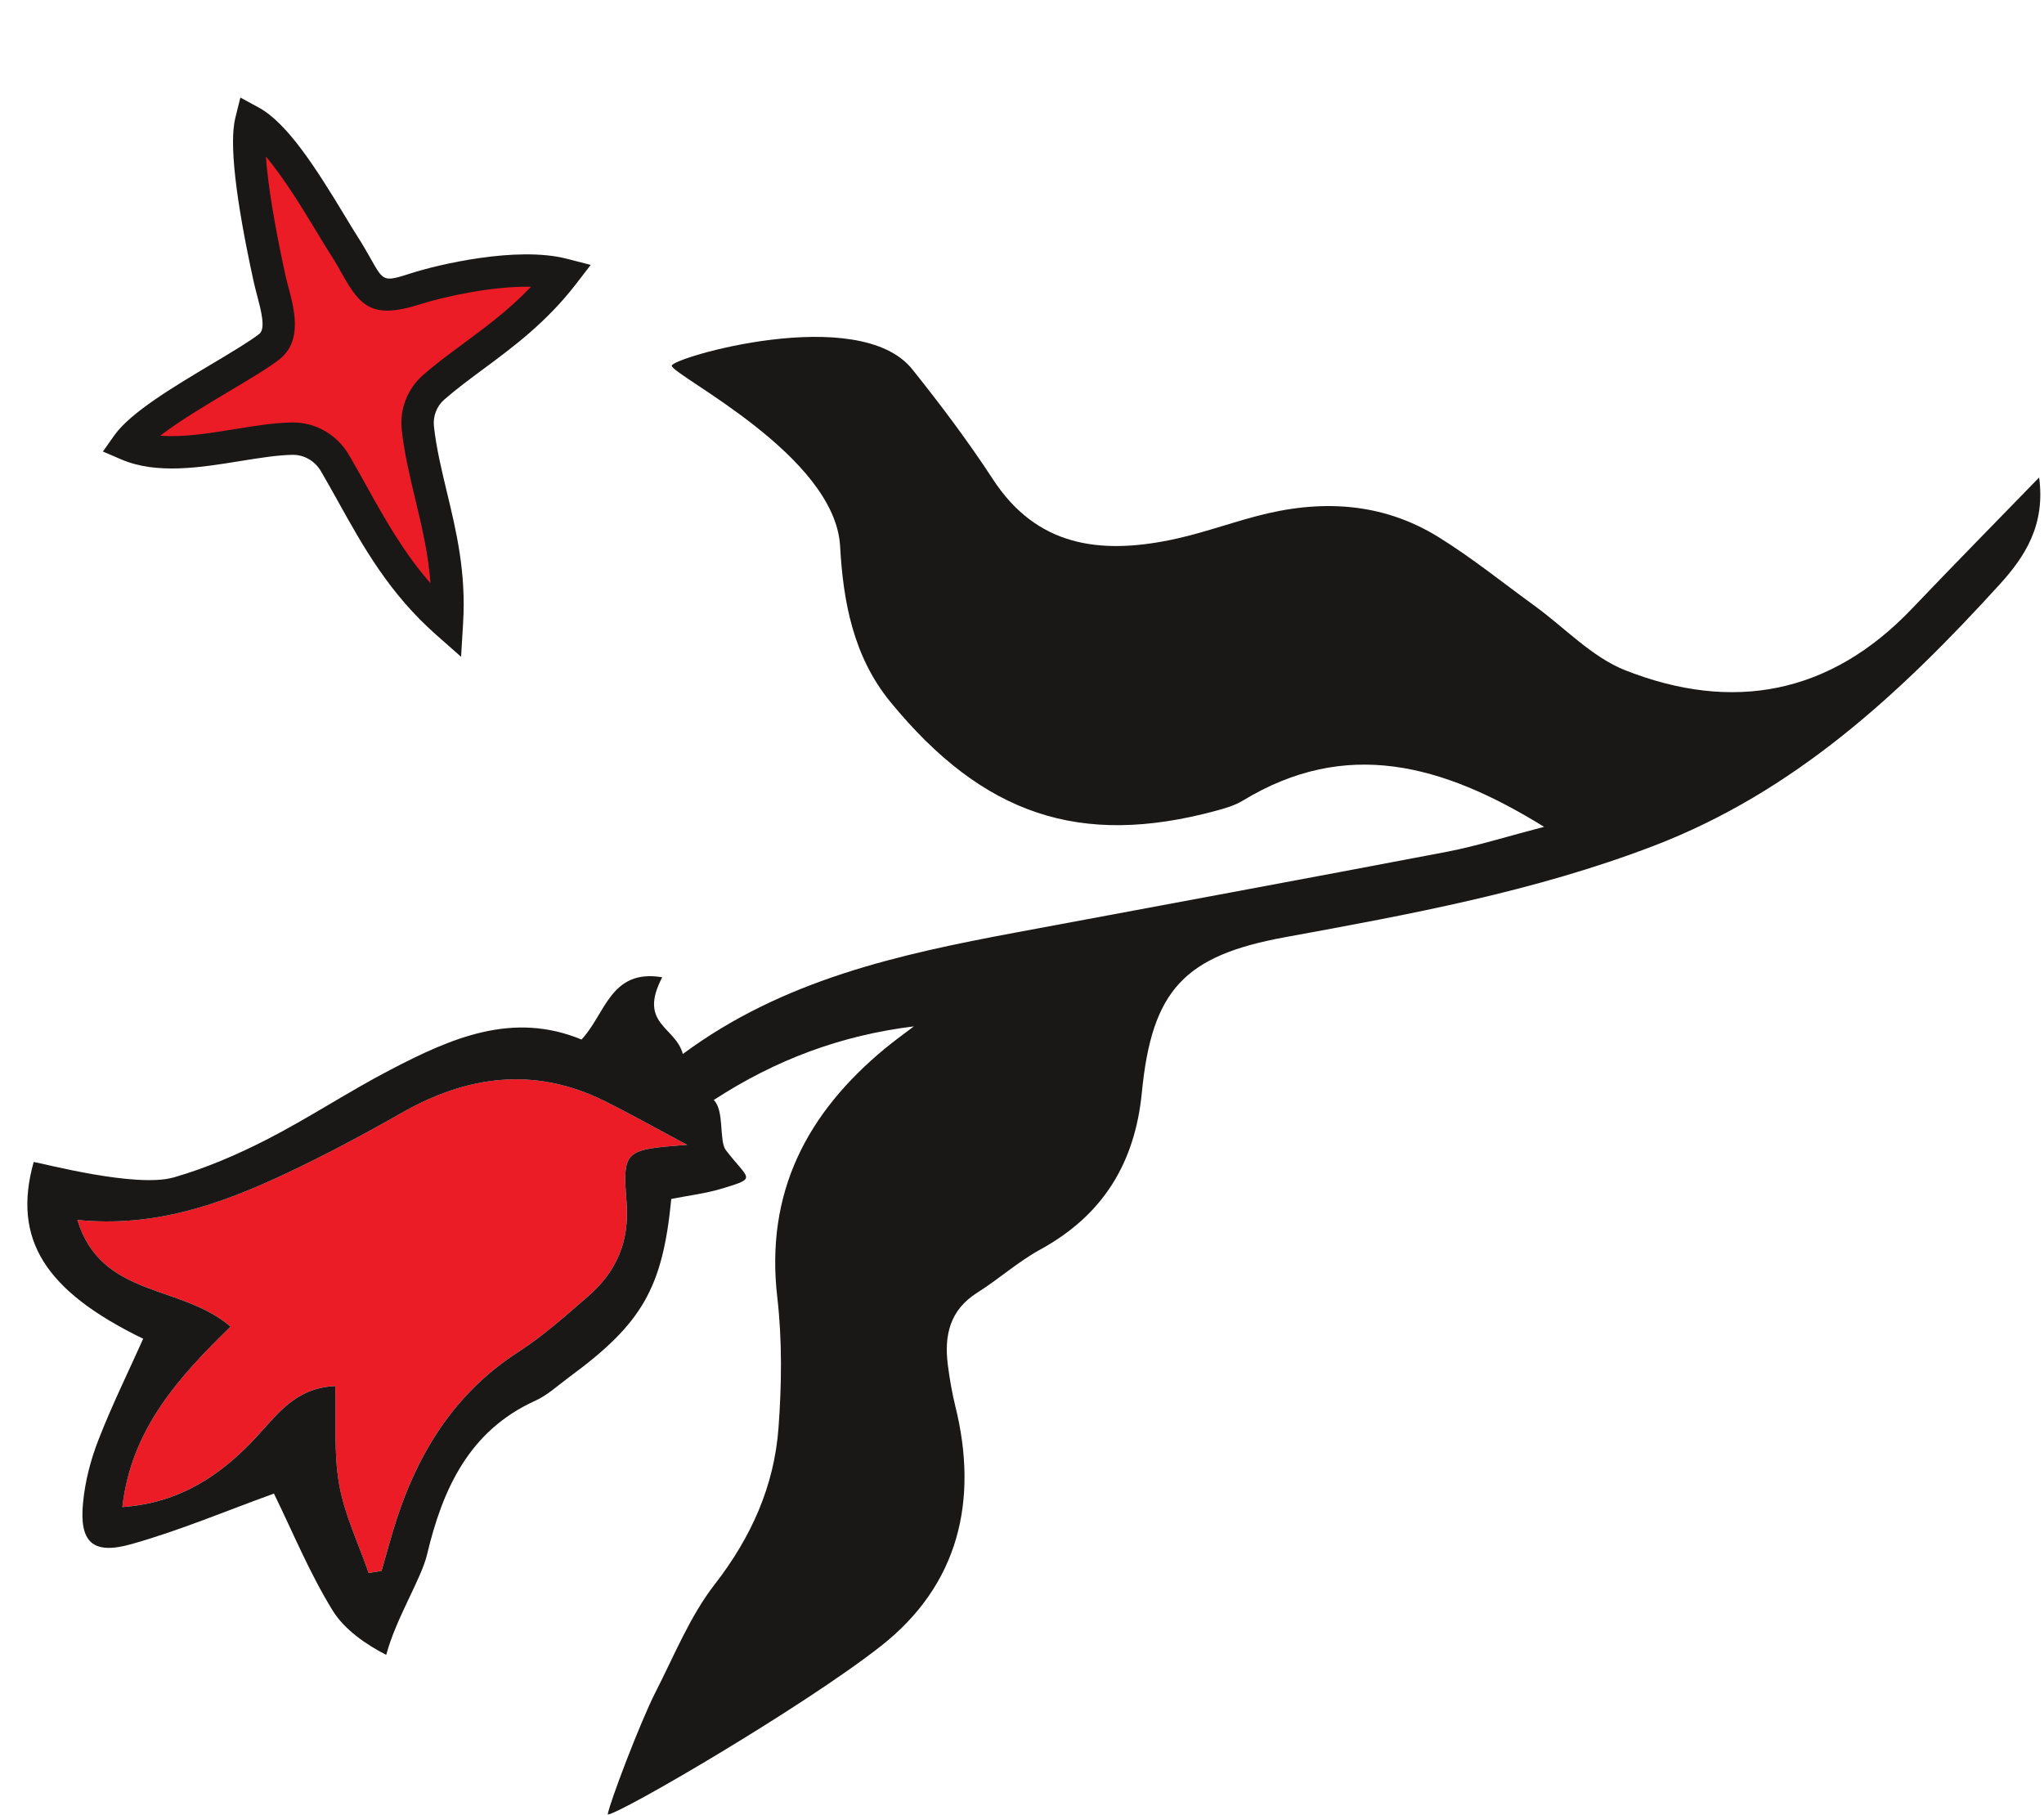
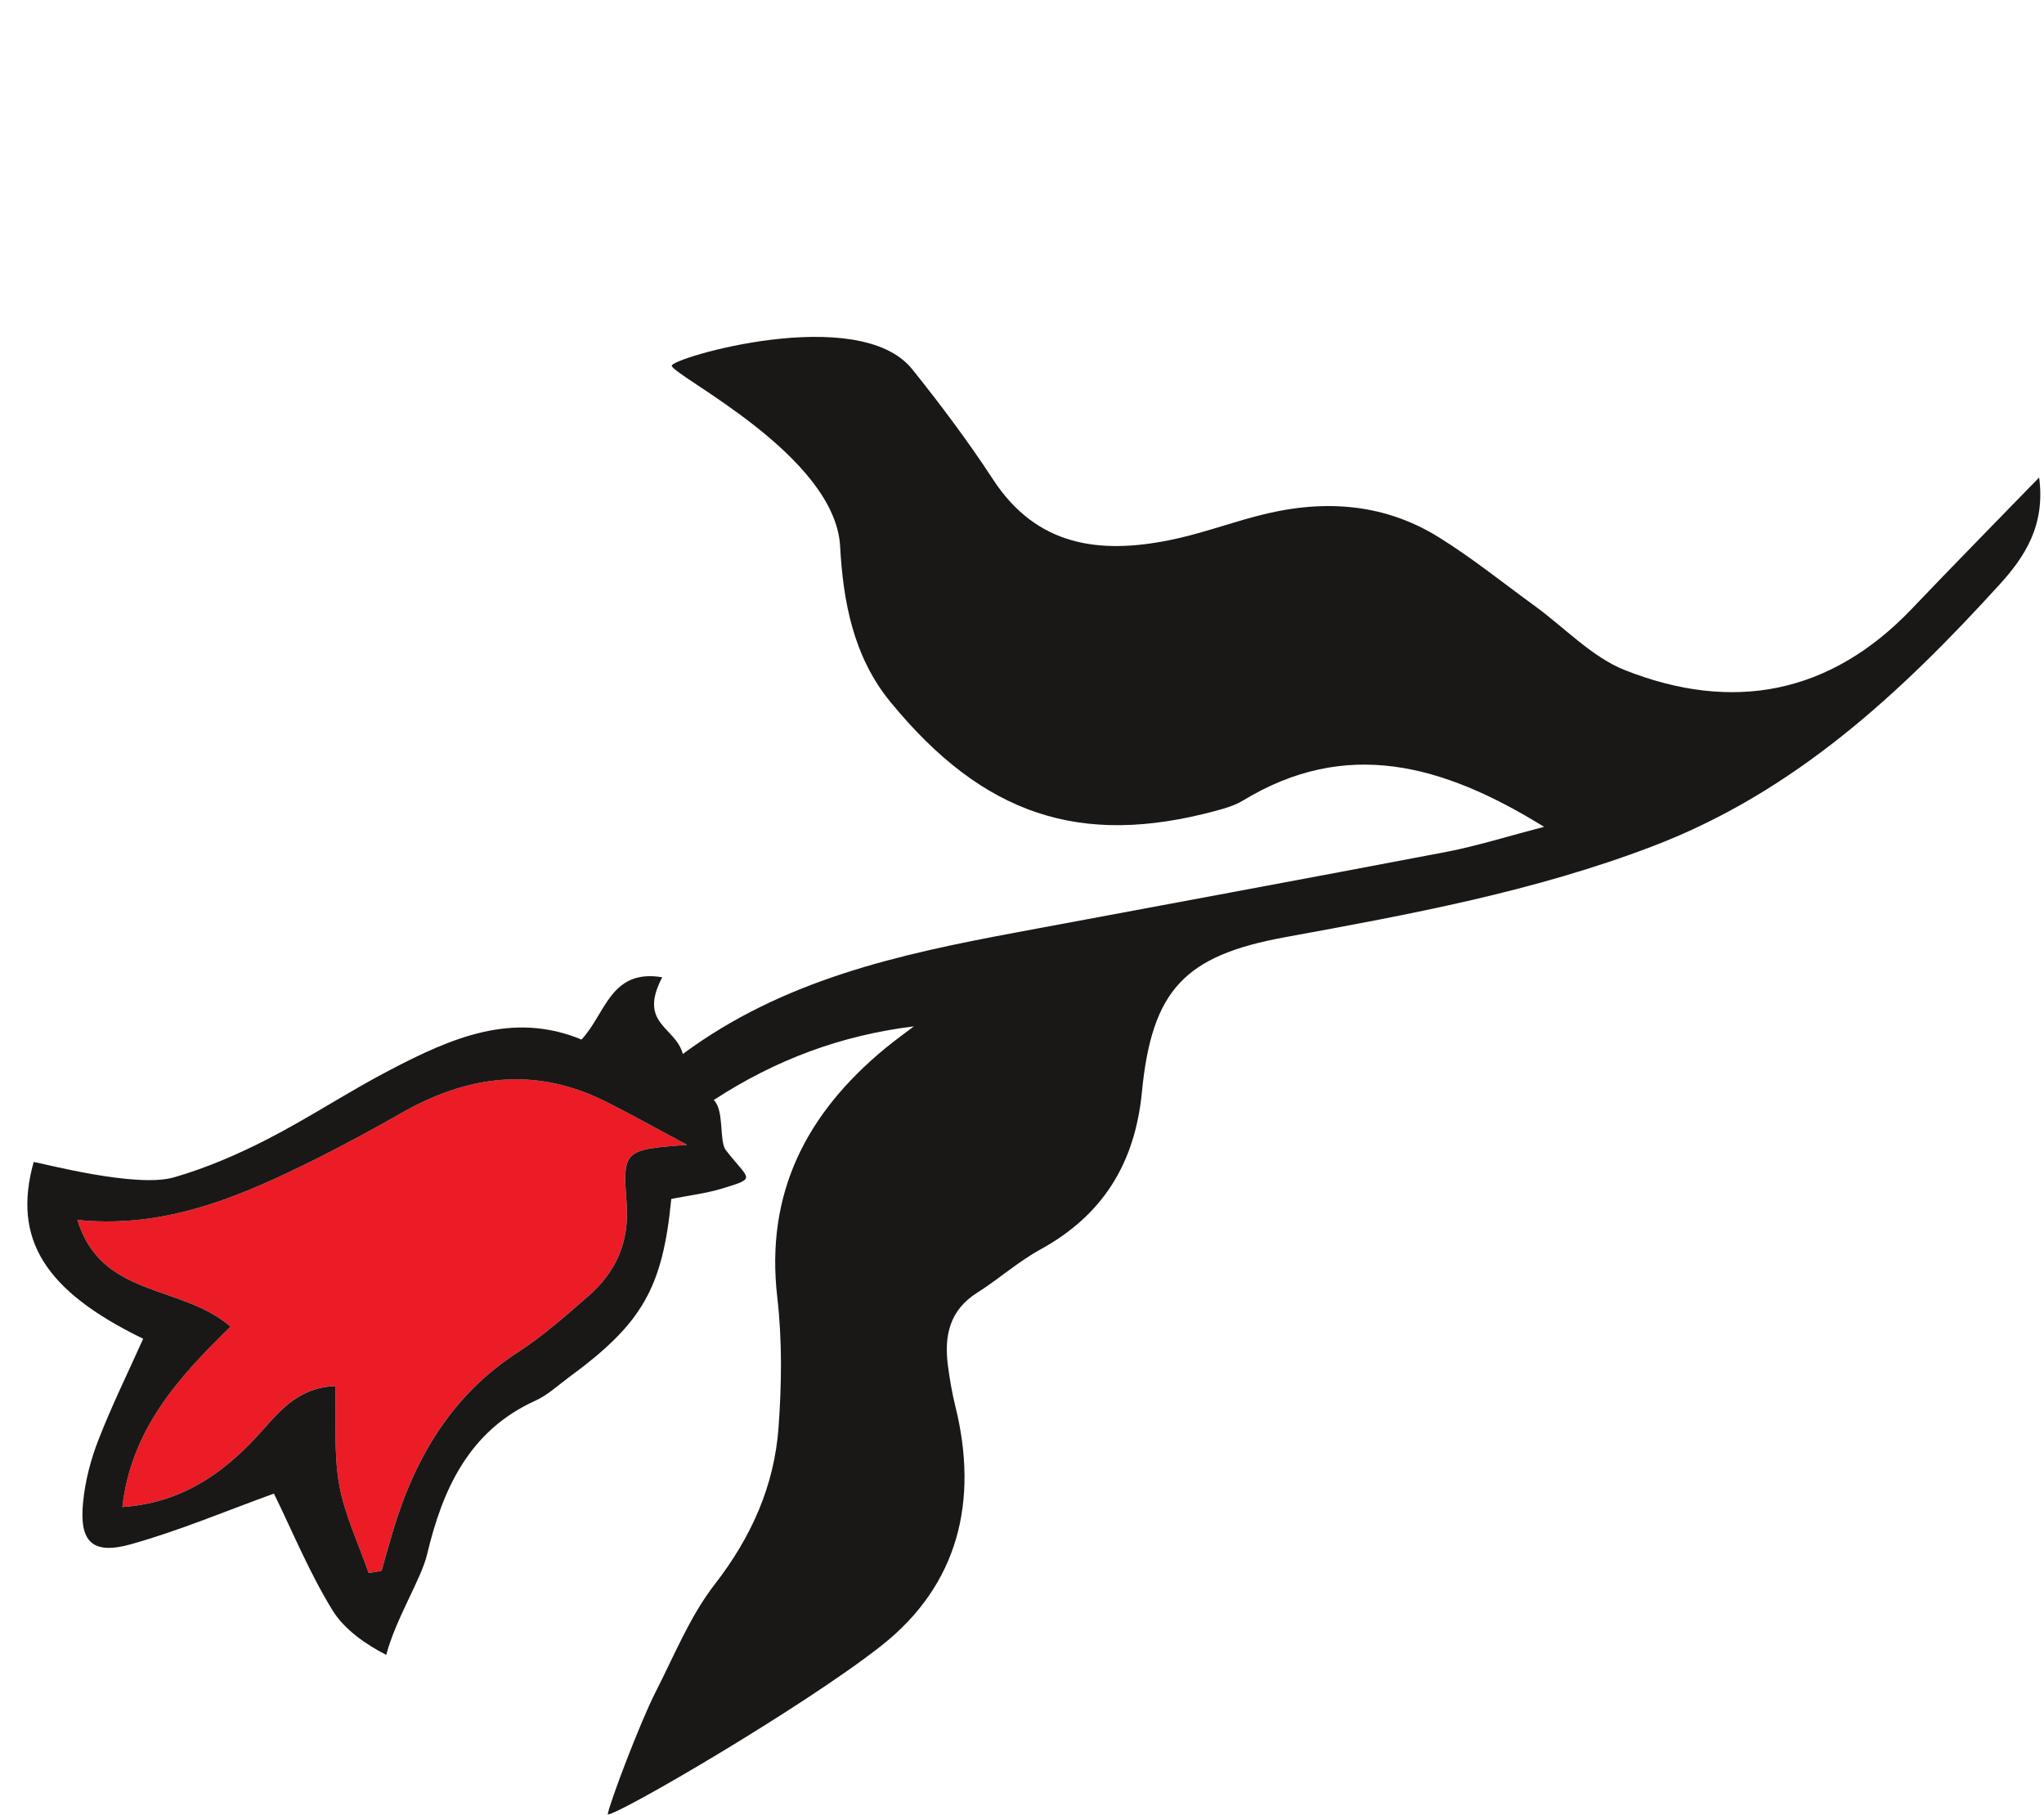
<svg xmlns="http://www.w3.org/2000/svg" width="125" height="111" viewBox="0 0 125 111" fill="none">
  <path d="M23.333 96.069C23.561 95.276 23.778 94.477 24.012 93.689C25.359 89.168 27.62 85.31 31.707 82.672C33.219 81.697 34.583 80.475 35.948 79.293C37.689 77.792 38.505 75.948 38.316 73.534C38.065 70.32 38.197 70.309 42.021 70.012C40.114 69.002 38.562 68.123 36.964 67.329C32.694 65.218 28.584 65.76 24.537 68.072C22.237 69.384 19.891 70.634 17.494 71.765C13.55 73.62 9.485 75.087 4.731 74.607C6.198 79.396 11.055 78.511 14.098 81.131C10.947 84.208 8.024 87.387 7.482 92.165C10.964 91.919 13.464 90.258 15.644 87.918C16.929 86.543 18.042 84.87 20.502 84.767C20.565 86.839 20.399 88.86 20.742 90.795C21.073 92.644 21.923 94.402 22.545 96.2C22.808 96.155 23.07 96.109 23.333 96.069Z" fill="#EB1C26" />
  <path d="M38.318 73.535C38.506 75.949 37.69 77.787 35.949 79.294C34.584 80.476 33.22 81.697 31.708 82.674C27.621 85.311 25.36 89.169 24.013 93.69C23.779 94.478 23.562 95.277 23.334 96.07C23.072 96.11 22.809 96.156 22.546 96.201C21.924 94.403 21.074 92.645 20.743 90.796C20.4 88.861 20.566 86.84 20.503 84.768C18.043 84.871 16.93 86.543 15.646 87.919C13.465 90.259 10.965 91.92 7.483 92.166C8.025 87.388 10.948 84.209 14.099 81.132C11.056 78.512 6.199 79.397 4.732 74.608C9.487 75.088 13.551 73.621 17.495 71.766C19.892 70.635 22.238 69.385 24.538 68.073C28.585 65.761 32.695 65.219 36.965 67.33C38.563 68.124 40.115 69.003 42.022 70.013C38.198 70.31 38.066 70.321 38.318 73.535ZM124.702 29.201C122.111 31.872 119.496 34.527 116.928 37.221C111.928 42.472 105.951 43.58 99.381 40.988C97.338 40.178 95.683 38.38 93.839 37.044C91.898 35.634 90.02 34.116 87.983 32.854C84.489 30.685 80.682 30.531 76.784 31.581C75.031 32.049 73.313 32.672 71.538 33.031C67.24 33.899 63.393 33.414 60.721 29.31C59.203 26.986 57.531 24.76 55.795 22.591C52.53 18.499 40.955 21.918 41.08 22.374C41.257 23.037 51.069 27.86 51.377 33.408C51.56 36.753 52.171 40.143 54.448 42.923C60.151 49.887 66.098 51.805 74.318 49.596C74.894 49.442 75.499 49.27 76.007 48.962C82.303 45.138 88.177 46.702 94.427 50.566C92.166 51.154 90.351 51.73 88.496 52.09C79.706 53.768 70.904 55.389 62.108 57.033C54.956 58.369 47.884 59.921 41.759 64.459C41.309 62.775 38.997 62.633 40.498 59.767C37.324 59.231 37.028 62.028 35.561 63.575C31.348 61.828 27.575 63.495 23.888 65.418C21.319 66.754 18.899 68.364 16.319 69.688C14.504 70.618 12.592 71.44 10.634 72.005C8.311 72.673 2.608 71.138 2.06 71.063C0.742 75.778 2.734 78.946 8.756 81.874C7.837 83.924 6.844 85.944 6.028 88.039C5.548 89.26 5.206 90.579 5.08 91.886C4.84 94.306 5.657 95.105 8.02 94.438C10.993 93.604 13.859 92.388 16.753 91.344C17.883 93.65 18.927 96.201 20.355 98.513C21.068 99.66 22.381 100.574 23.619 101.207C24.219 98.964 25.76 96.567 26.114 95.077C27.061 91.098 28.665 87.508 32.735 85.664C33.489 85.322 34.134 84.717 34.813 84.215C39.276 80.938 40.521 78.775 41.052 73.324C42.079 73.118 43.164 72.993 44.191 72.679C46.343 72.022 45.789 72.165 44.385 70.333C43.963 69.773 44.311 67.913 43.649 67.273C47.456 64.796 51.44 63.318 55.887 62.77C55.299 63.215 54.699 63.649 54.129 64.117C49.34 68.072 46.788 72.936 47.536 79.351C47.838 81.977 47.804 84.671 47.61 87.314C47.347 90.887 45.943 94.015 43.706 96.898C42.188 98.856 41.229 101.259 40.087 103.49C39.157 105.306 37.256 110.311 37.164 110.968C37.809 111.002 49.151 104.381 53.883 100.659C58.615 96.938 59.865 91.789 58.415 85.967C58.215 85.151 58.073 84.312 57.964 83.473C57.736 81.675 58.078 80.122 59.757 79.06C61.081 78.227 62.268 77.154 63.638 76.406C67.462 74.306 69.409 71.121 69.831 66.805C70.442 60.521 72.451 58.437 78.604 57.313C86.219 55.92 93.805 54.533 101.099 51.742C109.758 48.431 116.237 42.387 122.293 35.737C123.817 34.059 125.096 32.129 124.702 29.201Z" fill="#1A1817" />
-   <path d="M25.456 17.648C22.402 18.623 22.699 17.583 21.002 14.95C19.866 13.188 17.377 8.55 15.353 7.448C14.894 9.288 15.918 14.435 16.478 16.995C16.791 18.43 17.587 20.317 16.475 21.195C14.744 22.561 9.16 25.285 7.811 27.185C10.689 28.419 14.855 26.87 17.878 26.824C18.951 26.809 19.938 27.392 20.479 28.313C22.348 31.494 23.919 35.066 27.333 38.081C27.622 33.343 25.971 29.974 25.554 26.183C25.45 25.243 25.809 24.312 26.519 23.686C28.842 21.65 31.876 20.086 34.424 16.786C31.538 16.038 26.797 17.215 25.456 17.648Z" fill="#EB1C26" />
-   <path d="M9.8 26.645C11.183 26.759 12.786 26.5 14.352 26.246C15.595 26.046 16.767 25.852 17.864 25.838C19.274 25.813 20.604 26.57 21.333 27.813C21.698 28.434 22.051 29.071 22.408 29.712C23.522 31.713 24.667 33.772 26.326 35.668C26.189 33.824 25.79 32.166 25.401 30.546C25.072 29.175 24.731 27.761 24.569 26.293C24.43 25.028 24.916 23.779 25.865 22.944C26.646 22.258 27.481 21.646 28.362 20.994C29.736 19.975 31.149 18.934 32.473 17.538C30.089 17.486 27.107 18.159 25.757 18.59L25.756 18.59C22.826 19.528 22.076 18.808 20.948 16.801C20.737 16.424 20.49 15.986 20.169 15.487C19.954 15.155 19.69 14.718 19.39 14.221C18.579 12.877 17.388 10.906 16.261 9.575C16.378 11.26 16.785 13.768 17.444 16.782C17.497 17.029 17.567 17.291 17.637 17.558C18.006 18.95 18.508 20.852 17.088 21.976C16.422 22.498 15.32 23.152 14.045 23.912C12.684 24.723 10.974 25.742 9.8 26.645ZM28.197 40.167L26.677 38.826C23.795 36.28 22.21 33.431 20.678 30.675C20.328 30.047 19.982 29.424 19.625 28.815C19.257 28.19 18.593 27.805 17.895 27.816C16.942 27.831 15.839 28.013 14.669 28.201C12.287 28.587 9.59 29.029 7.42 28.098L6.293 27.614L7.002 26.612C7.993 25.215 10.671 23.622 13.032 22.214C14.197 21.519 15.297 20.861 15.861 20.416C16.261 20.102 15.962 18.971 15.722 18.064C15.644 17.768 15.57 17.481 15.509 17.205C14.392 12.089 14.016 8.727 14.391 7.21L14.7 5.966L15.826 6.579C17.565 7.527 19.306 10.249 21.086 13.197C21.373 13.672 21.626 14.091 21.834 14.416C22.181 14.953 22.447 15.426 22.675 15.829C23.47 17.244 23.47 17.244 25.154 16.707C26.756 16.192 31.587 15.033 34.67 15.826L36.125 16.201L35.208 17.392C33.397 19.733 31.346 21.247 29.538 22.585C28.692 23.212 27.891 23.805 27.173 24.434C26.706 24.84 26.47 25.454 26.538 26.076C26.686 27.417 26.998 28.713 27.326 30.079C27.91 32.506 28.513 35.011 28.319 38.139L28.197 40.167Z" fill="#1A1817" />
</svg>